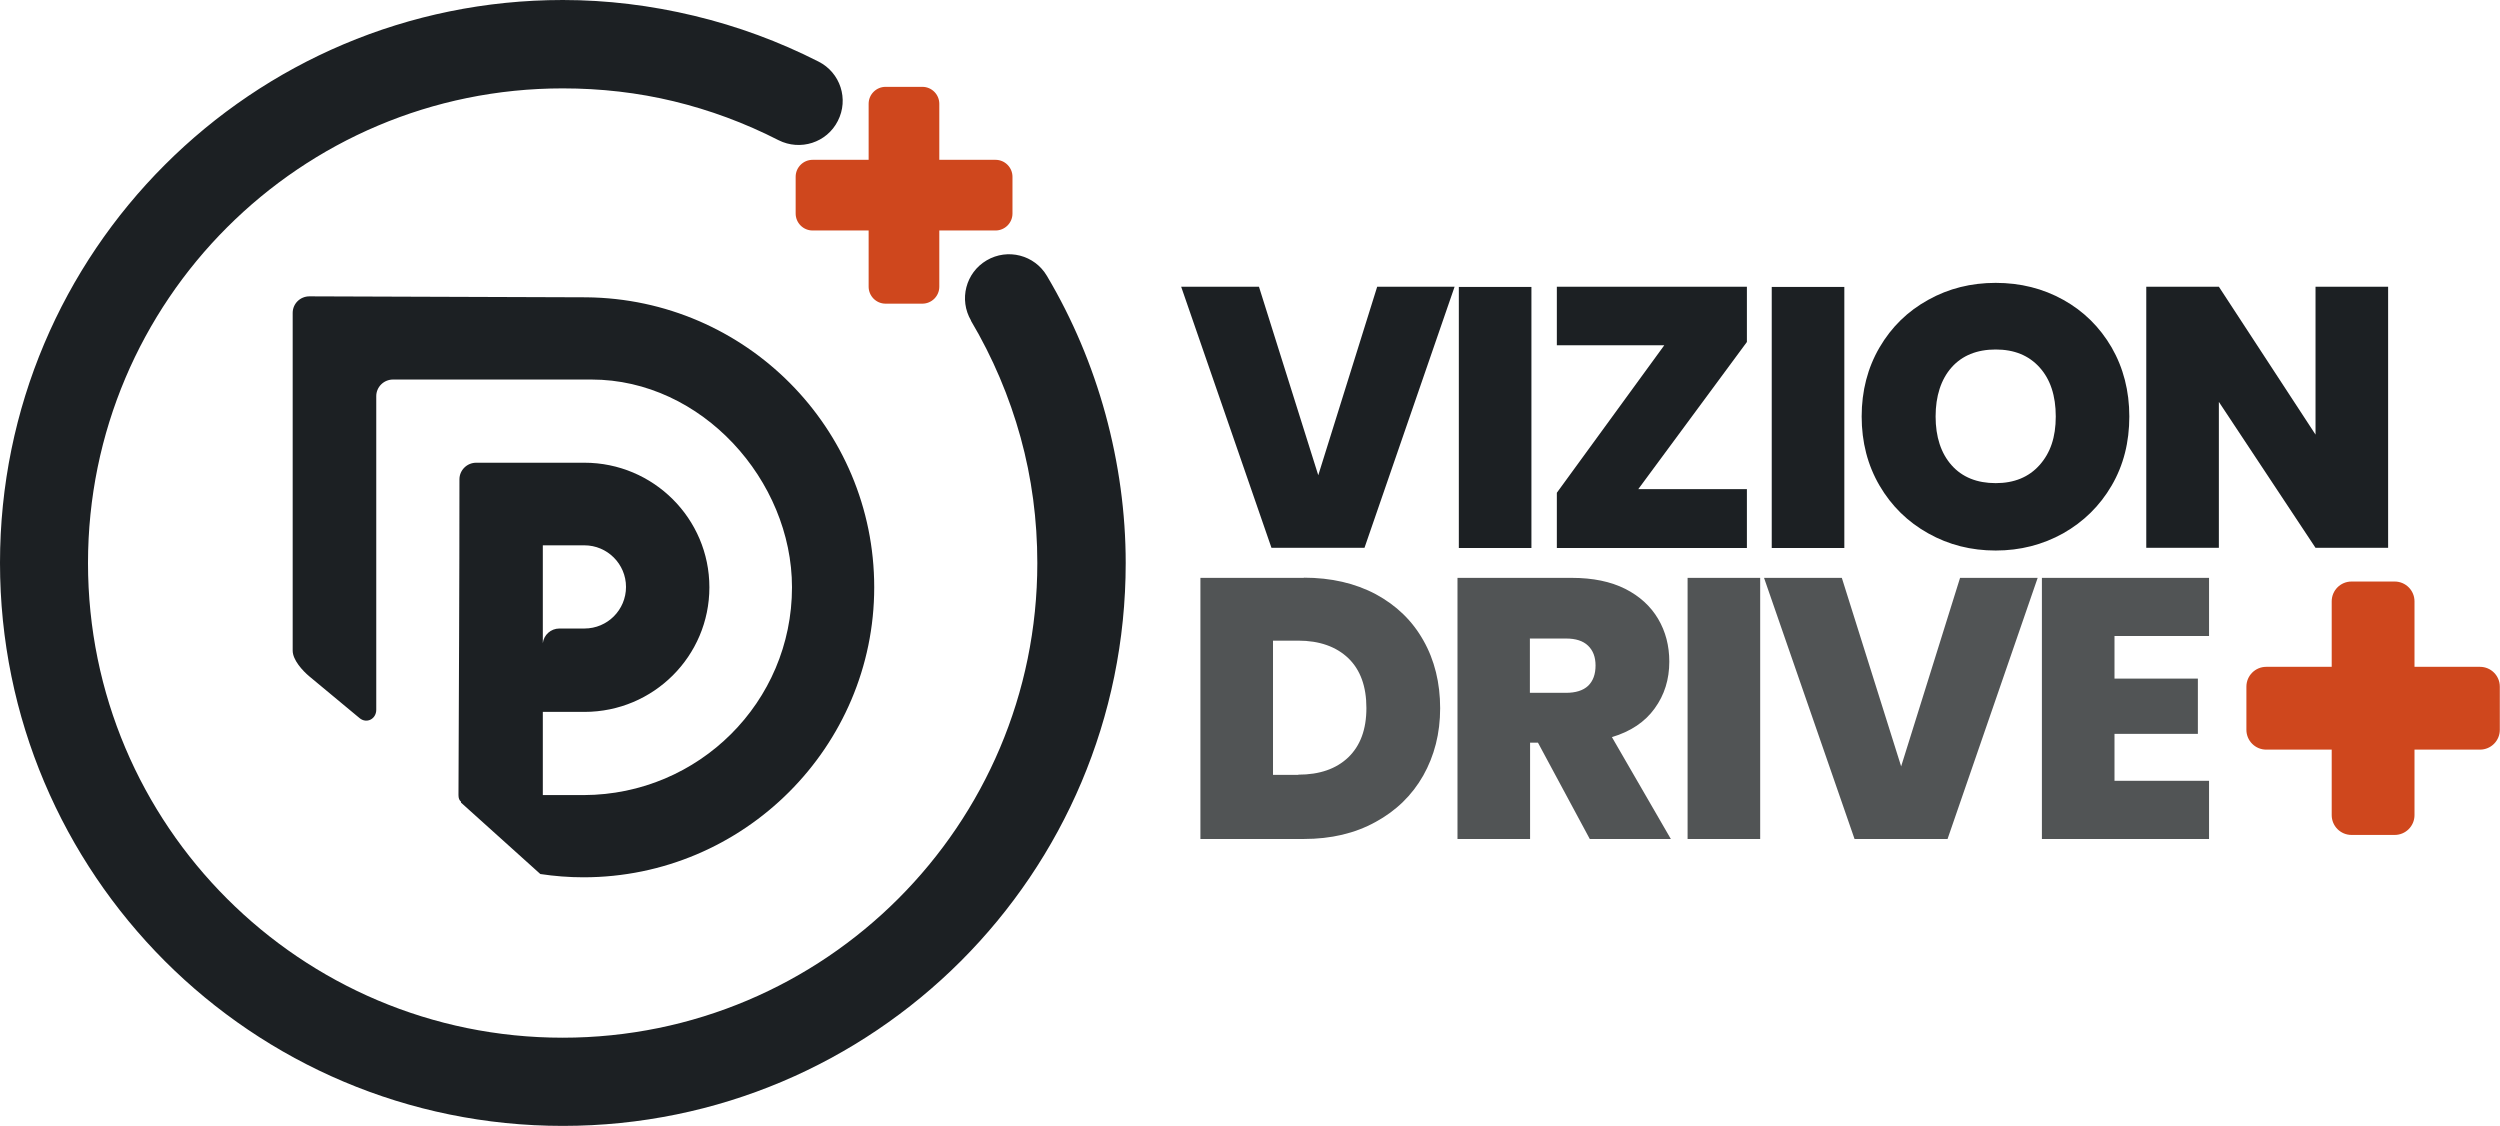
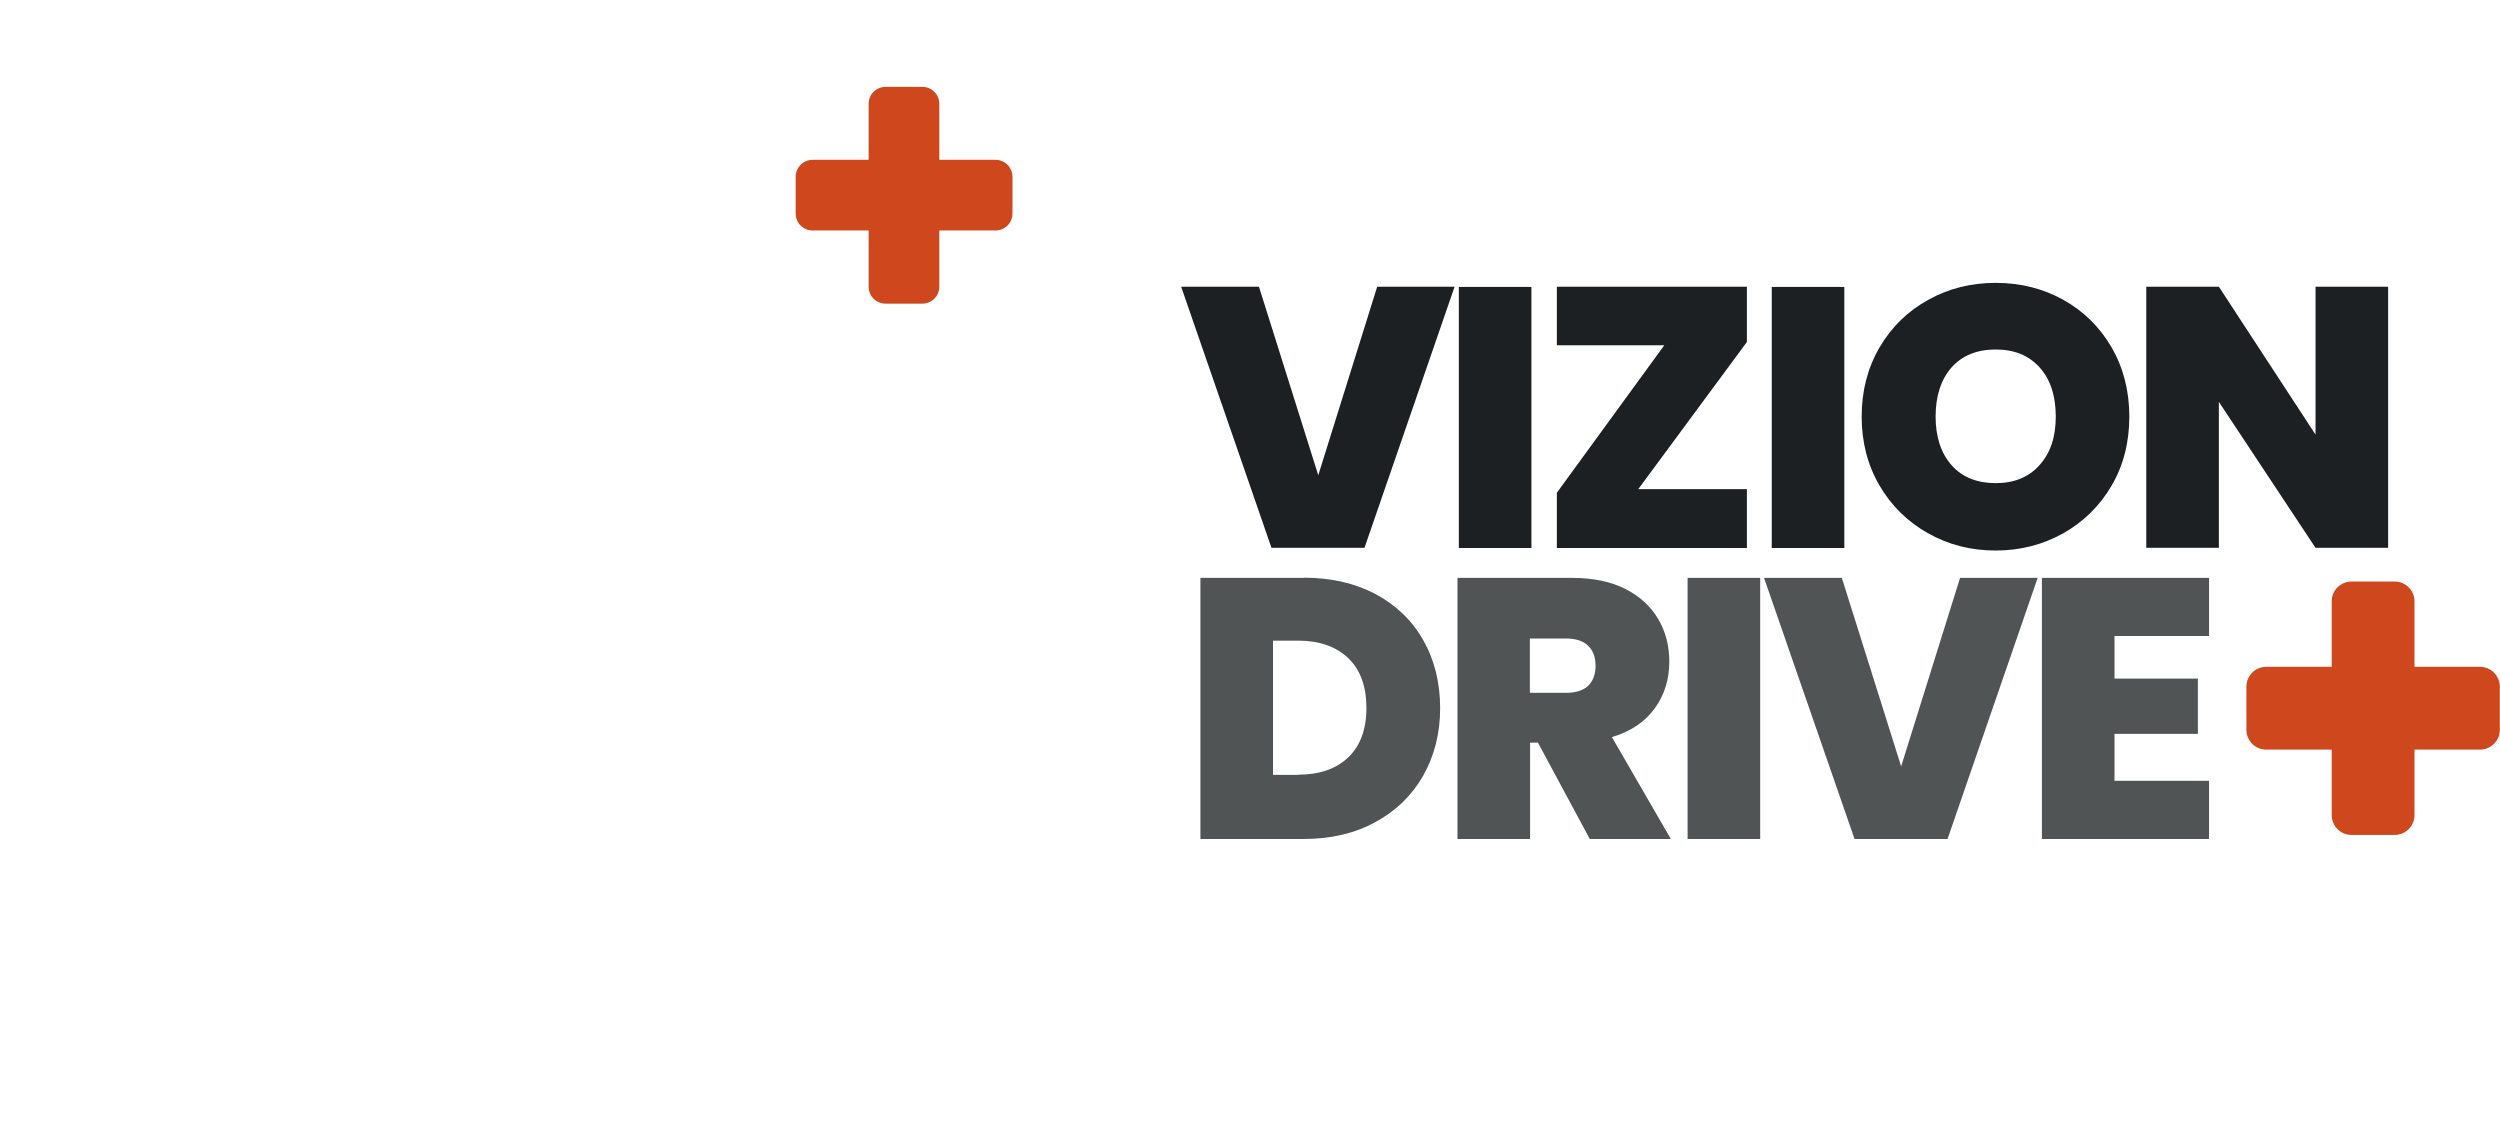
<svg xmlns="http://www.w3.org/2000/svg" id="Layer_2" width="129.83" height="58.46" viewBox="0 0 129.83 58.46">
  <defs>
    <style>.cls-1{fill:none;}.cls-2{fill:#515455;}.cls-3{fill:#cf471d;}.cls-4{fill:#1c2023;}.cls-5{clip-path:url(#clippath);}</style>
    <clipPath id="clippath">
      <rect class="cls-1" x="0" y="0" width="129.83" height="58.46" />
    </clipPath>
  </defs>
  <g id="Layer_1-2">
    <g class="cls-5">
-       <path class="cls-4" d="M50.43,16.65c-.64-1.09-.28-2.49.81-3.13,1.09-.64,2.49-.28,3.13.81,1.33,2.24,2.35,4.66,3.04,7.18.69,2.53,1.05,5.13,1.05,7.73,0,8.07-3.27,15.38-8.56,20.67-5.29,5.29-12.6,8.56-20.67,8.56s-15.38-3.27-20.67-8.56C3.27,44.61,0,37.3,0,29.23S3.27,13.85,8.56,8.56C13.85,3.27,21.16,0,29.23,0c2.28,0,4.57.28,6.82.82,2.25.54,4.42,1.34,6.46,2.38,1.13.57,1.58,1.95,1,3.08-.57,1.13-1.95,1.57-3.08,1-1.76-.9-3.58-1.57-5.44-2.02-1.86-.45-3.79-.67-5.77-.67-6.81,0-12.97,2.76-17.43,7.22s-7.22,10.62-7.22,17.43,2.76,12.97,7.22,17.43c4.46,4.46,10.62,7.22,17.43,7.22s12.97-2.76,17.43-7.22c4.46-4.46,7.22-10.62,7.22-17.43,0-2.24-.29-4.43-.87-6.53-.58-2.1-1.44-4.14-2.58-6.06" />
-       <path class="cls-4" d="M28.19,33.42c0,.13,0,.06,0-.02.05-.43.42-.76.86-.76h1.3c1.2,0,2.16-.97,2.16-2.16s-.97-2.16-2.16-2.16h-2.16v5.09ZM16.07,15.39l14.38.05c8.27.08,14.95,6.79,14.95,15.06s-6.76,15.06-15.1,15.06c-.76,0-1.51-.06-2.24-.17l-4.12-3.71v-.05c-.09-.07-.13-.18-.13-.34.02-5.47.05-10.93.05-16.4,0-.47.39-.86.87-.86h5.62c3.58,0,6.49,2.9,6.49,6.47s-2.9,6.47-6.49,6.47h-2.16s0,4.32,0,4.32h2.13c5.97-.02,10.81-4.83,10.81-10.79,0-5.55-4.68-10.79-10.41-10.79h-10.31c-.48,0-.87.39-.87.86v16.29c0,.48-.5.74-.87.43l-2.6-2.16c-.36-.3-.87-.86-.87-1.34v-17.54c0-.48.39-.86.87-.86" />
      <path class="cls-3" d="M45.11,14.9V5.39c0-.49.4-.88.88-.88h1.91c.49,0,.88.4.88.88v9.5c0,.49-.4.88-.88.88h-1.91c-.49,0-.88-.4-.88-.88" />
      <path class="cls-3" d="M42.2,8.3h9.5c.49,0,.88.4.88.88v1.91c0,.49-.4.88-.88.88h-9.5c-.49,0-.88-.4-.88-.88v-1.91c0-.49.4-.88.88-.88" />
      <path class="cls-3" d="M121.09,42.33v-11.1c0-.57.46-1.03,1.03-1.03h2.24c.57,0,1.03.46,1.03,1.03v11.1c0,.57-.46,1.03-1.03,1.03h-2.24c-.57,0-1.03-.46-1.03-1.03" />
      <path class="cls-3" d="M117.69,34.63h11.1c.57,0,1.03.46,1.03,1.03v2.24c0,.57-.46,1.03-1.03,1.03h-11.1c-.57,0-1.03-.46-1.03-1.03v-2.24c0-.57.46-1.03,1.03-1.03" />
      <path class="cls-2" d="M114.72,33.03v-3.02h-8.68v13.56h8.68v-3.02h-4.91v-2.44h4.33v-2.87h-4.33v-2.21h4.91ZM101.79,30.01l-3.06,9.79-3.08-9.79h-4.04l4.7,13.56h4.83l4.68-13.56h-4.02ZM87.64,43.57h3.77v-13.56h-3.77v13.56ZM79.46,33.16h1.87c.5,0,.88.12,1.14.37.26.25.39.59.39,1.03,0,.46-.13.81-.39,1.06-.26.24-.64.36-1.15.36h-1.87v-2.83ZM86.77,43.57l-3.06-5.29c.97-.29,1.72-.79,2.22-1.49.51-.7.76-1.51.76-2.43,0-.82-.19-1.56-.58-2.22-.39-.66-.96-1.18-1.71-1.56-.76-.38-1.68-.57-2.77-.57h-5.94v13.56h3.77v-5h.41l2.69,5h4.21ZM67.42,40.24h-1.31v-6.97h1.31c1.1,0,1.97.31,2.6.91.63.61.94,1.47.94,2.59s-.32,1.96-.94,2.56c-.63.6-1.49.9-2.6.9M67.71,30.01h-5.37v13.56h5.37c1.41,0,2.65-.29,3.72-.88,1.07-.58,1.9-1.39,2.48-2.41.58-1.03.88-2.19.88-3.5s-.29-2.5-.87-3.52c-.58-1.03-1.4-1.82-2.47-2.4-1.07-.57-2.32-.86-3.74-.86" />
      <path class="cls-4" d="M124.02,14.89h-3.77v7.68l-5.02-7.68h-3.77v13.56h3.77v-7.58l5.02,7.58h3.77v-13.56ZM103.64,25.09c-.97,0-1.74-.31-2.29-.93-.55-.62-.83-1.47-.83-2.53s.28-1.93.83-2.55c.55-.62,1.32-.93,2.29-.93s1.72.31,2.28.93c.56.62.84,1.47.84,2.55s-.28,1.89-.84,2.52c-.56.63-1.32.94-2.28.94M103.64,28.59c1.27,0,2.44-.3,3.5-.89,1.06-.6,1.9-1.42,2.52-2.48.62-1.06.92-2.26.92-3.59s-.31-2.53-.92-3.59c-.62-1.06-1.45-1.88-2.51-2.47-1.06-.59-2.23-.88-3.51-.88s-2.44.29-3.5.88c-1.07.59-1.91,1.41-2.53,2.47-.62,1.06-.93,2.26-.93,3.59s.31,2.53.93,3.59c.62,1.06,1.47,1.89,2.53,2.48,1.07.6,2.23.89,3.5.89M92.01,28.46h3.77v-13.56h-3.77v13.56ZM90.72,17.76v-2.87h-9.87v3.04h5.58l-5.58,7.66v2.87h9.87v-3.06h-5.64l5.64-7.64ZM75.76,28.46h3.77v-13.56h-3.77v13.56ZM71.52,14.89l-3.06,9.79-3.08-9.79h-4.04l4.69,13.56h4.83l4.68-13.56h-4.02Z" />
    </g>
  </g>
</svg>